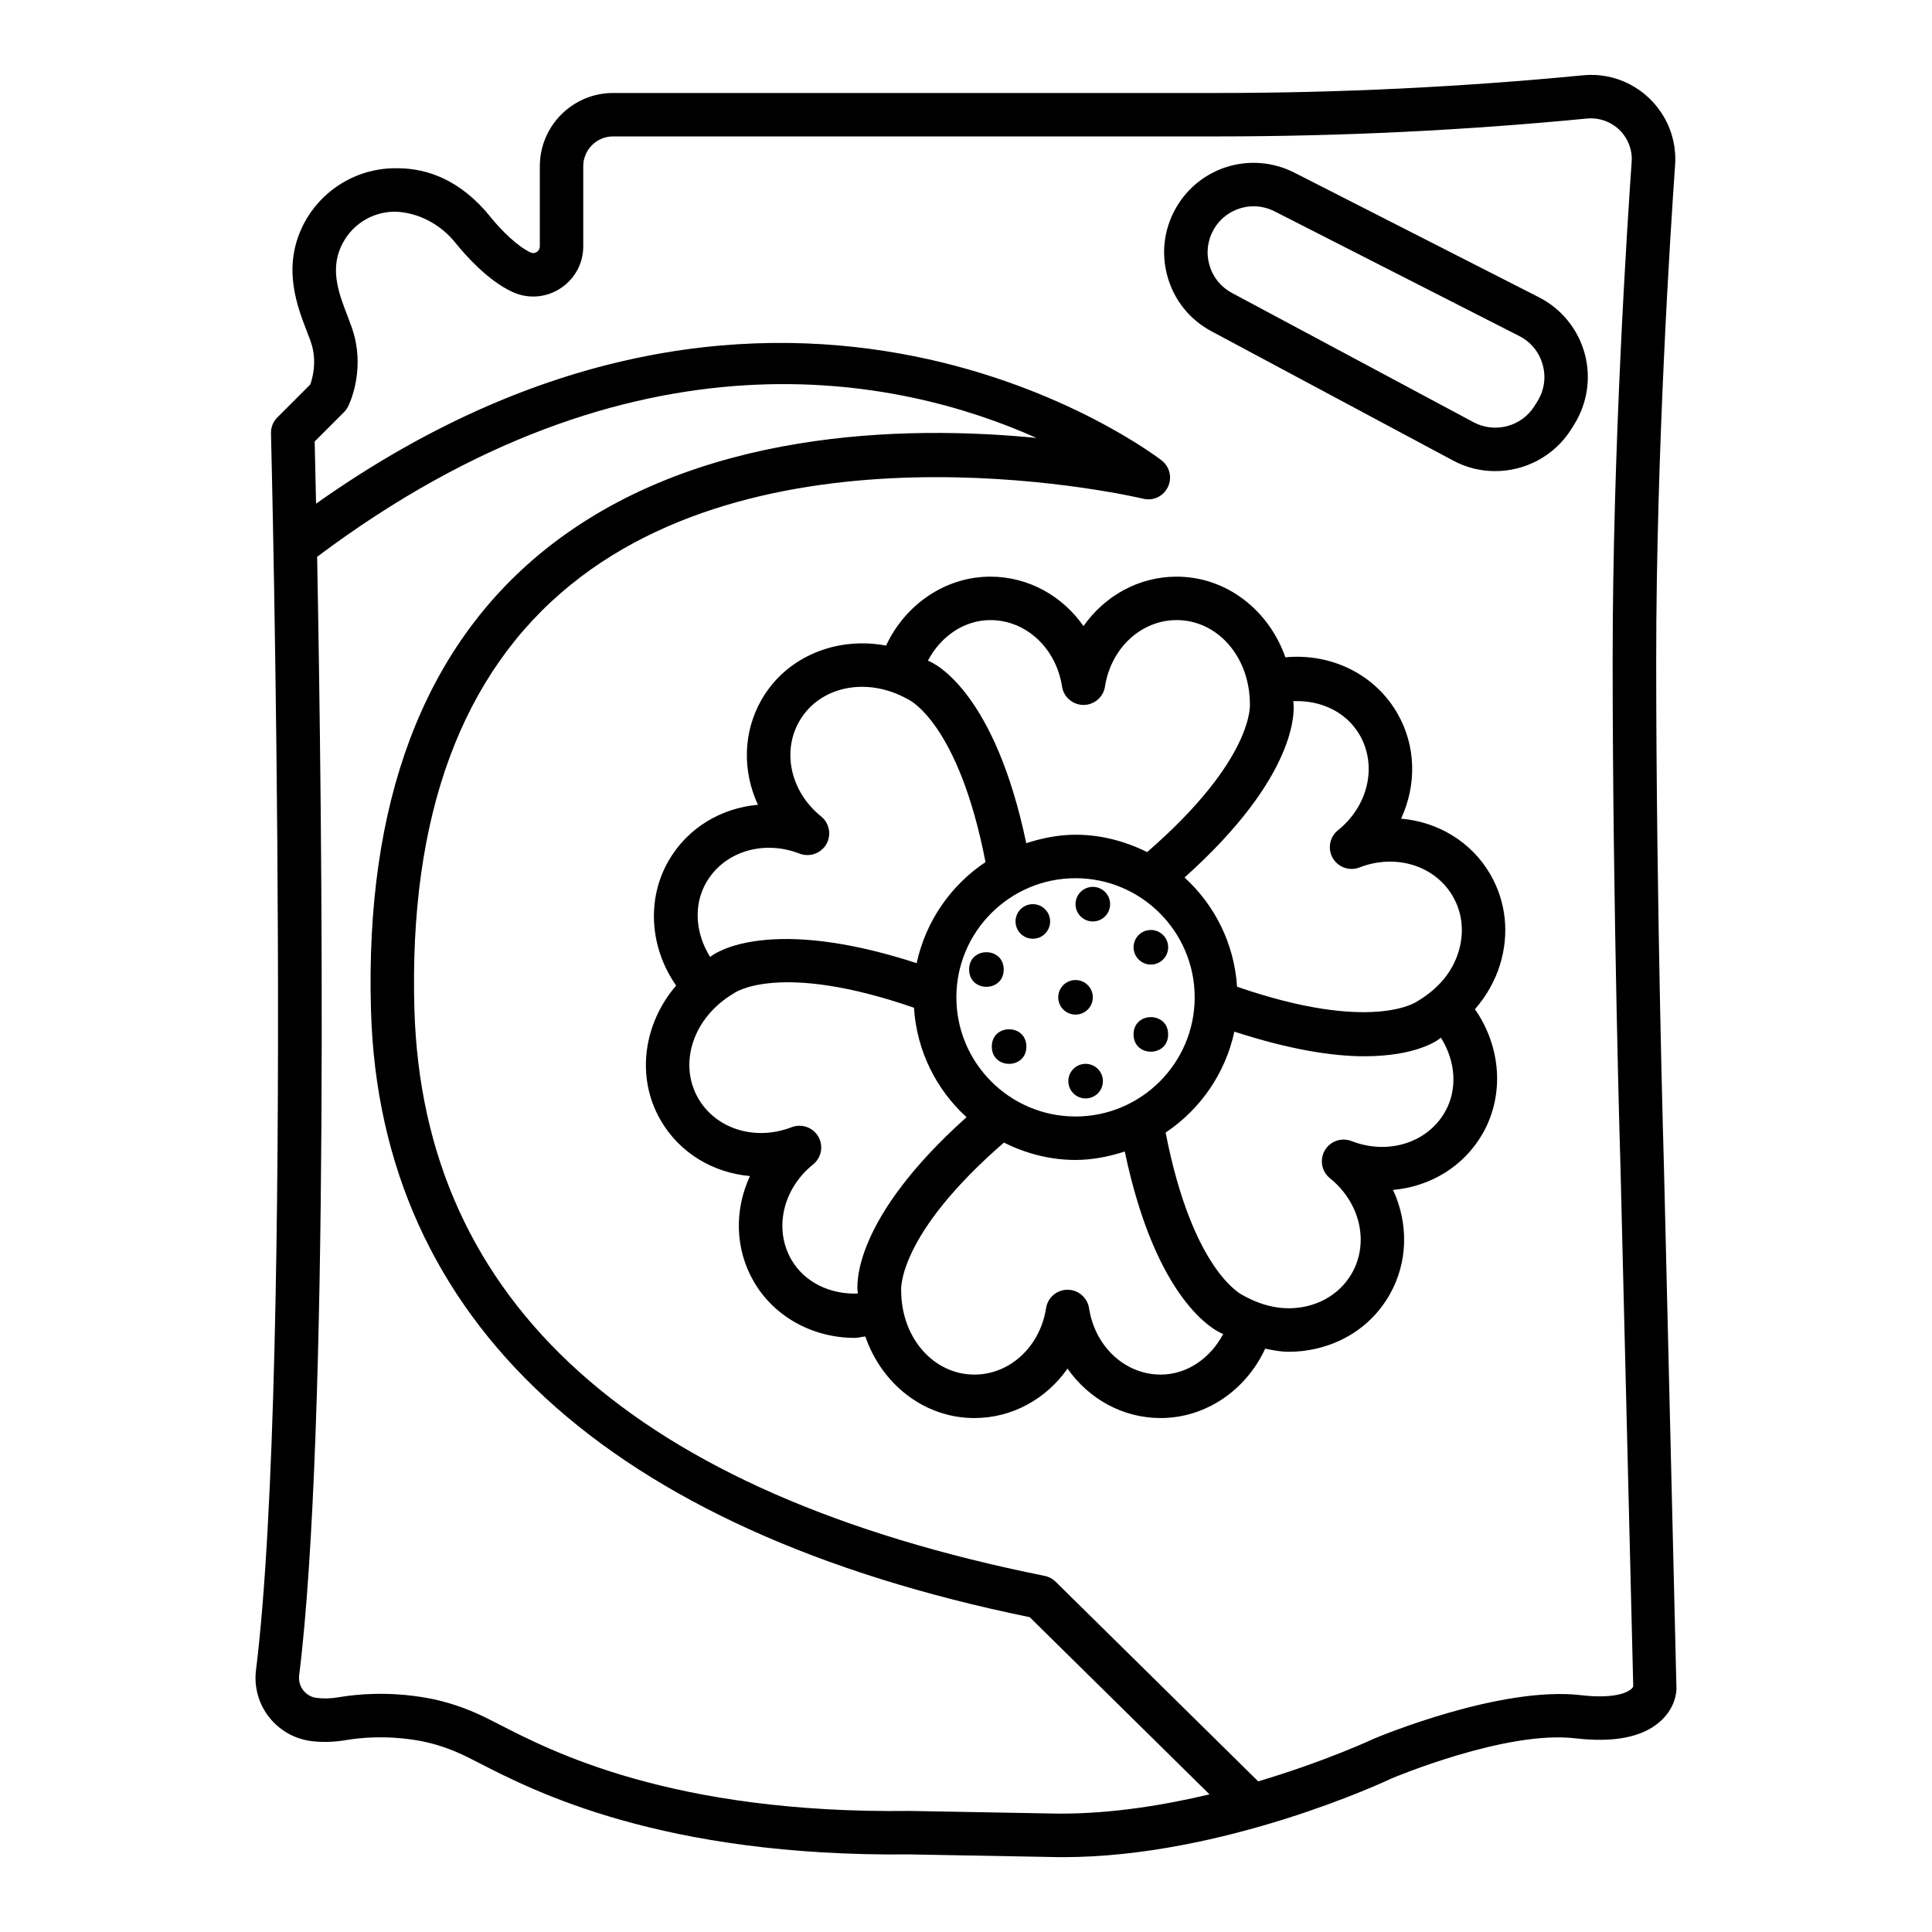
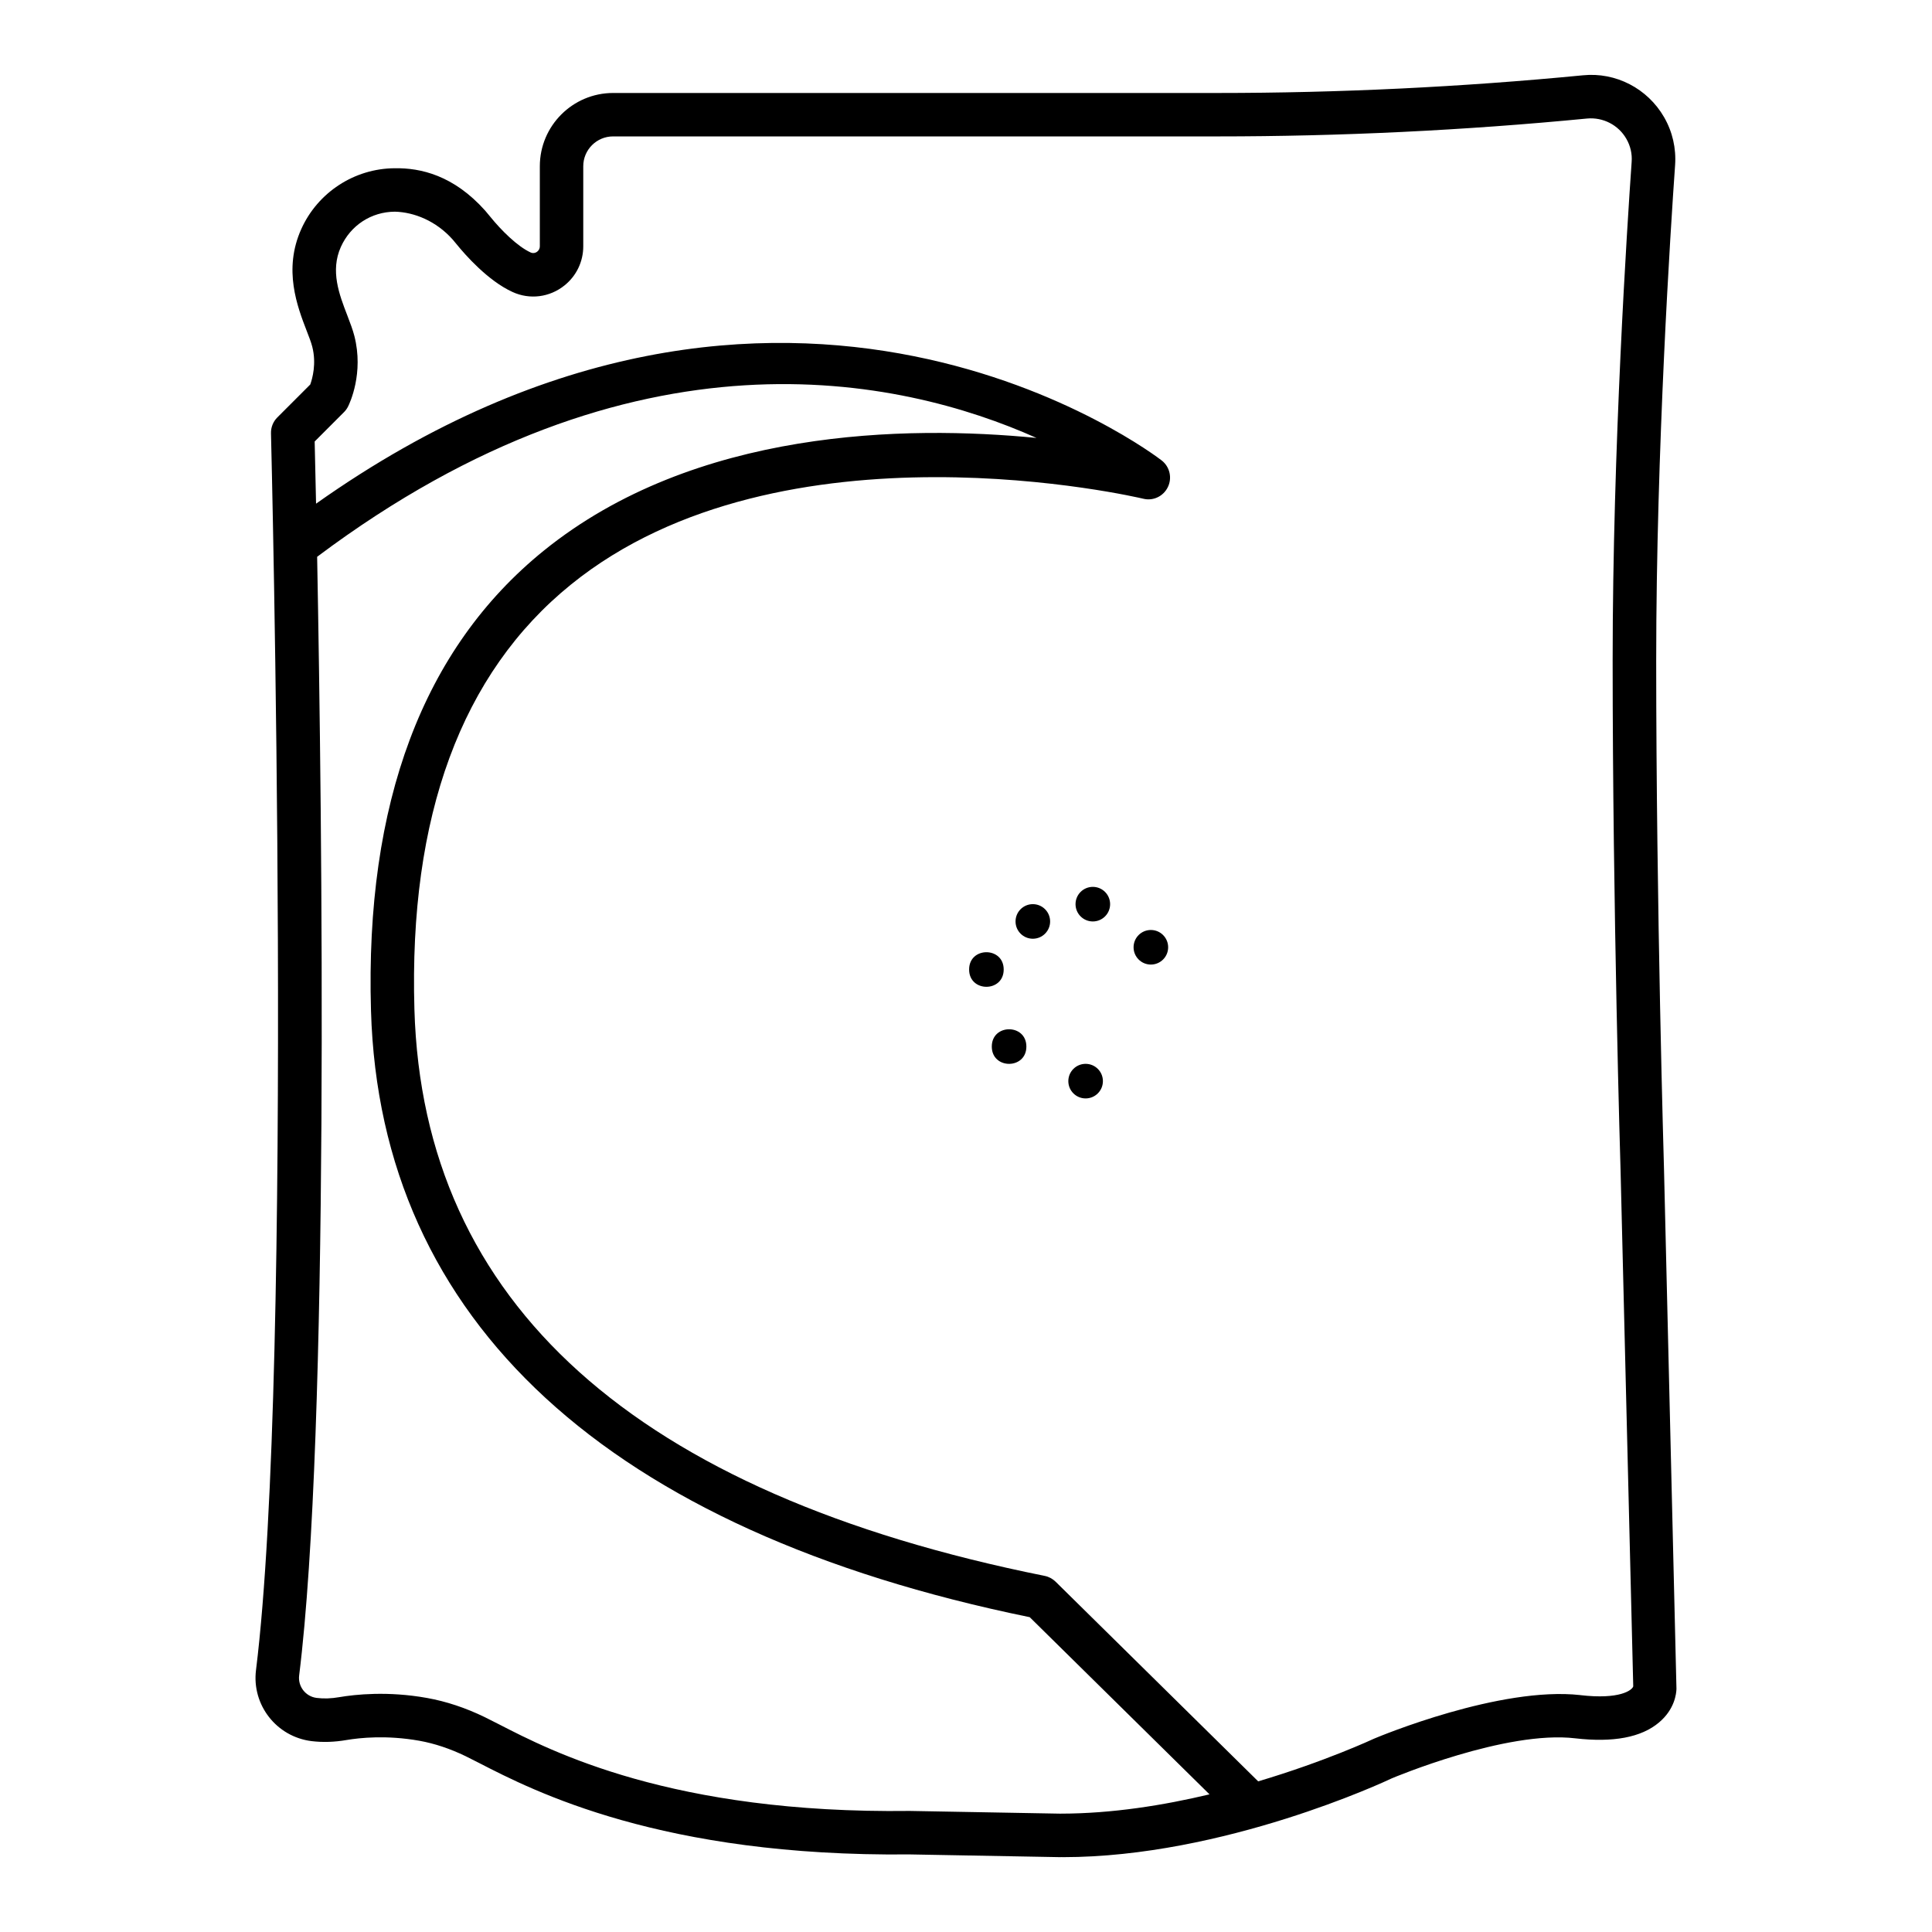
<svg xmlns="http://www.w3.org/2000/svg" fill="#000000" width="800px" height="800px" version="1.1" viewBox="144 144 512 512">
  <g>
    <path d="m582.91 318.91c0-55.574 3.824-114.45 5.008-131.16 0.309-4.445-0.688-8.84-2.926-12.711-4.375-7.578-12.77-11.973-21.516-11.082-32.062 3.109-64.633 4.684-96.793 4.684h-160.2c-10.707 0-19.422 8.703-19.422 19.414v21.234c0 0.535-0.238 1.031-0.66 1.371-0.5 0.414-1.195 0.52-1.777 0.246-3.535-1.617-7.848-5.949-10.695-9.465l-1.355-1.625c-8.34-9.344-17.094-11.355-23.992-11.23-10.652 0.062-20.371 6.391-24.742 16.121-4.832 10.73-1.047 20.531 1.457 27.023 0.598 1.547 1.152 2.945 1.461 4.164 1.145 4.481 0.02 8.445-0.535 10l-8.719 8.719c-1.117 1.109-1.73 2.637-1.688 4.219 0.062 2.453 6.137 246.49-3.973 327.77-1.141 9.219 5.422 17.648 14.703 18.809 2.996 0.367 6.125 0.262 9.336-0.297 3.461-0.582 10.562-1.344 19.258 0.203 4.027 0.723 8.156 2.102 12.277 4.098l3.551 1.793c14.492 7.453 48.391 24.91 114.11 24.23l39.945 0.727c0.203-0.035 0.414-0.008 0.625 0 42.652 0 85.613-20.125 87.188-20.883 0.297-0.125 30.332-12.797 48.629-10.609 10.027 1.16 17.492-0.23 22.191-4.203 4.164-3.496 4.586-7.648 4.625-8.902l-3.305-137.88c-0.012-0.688-2.066-69.387-2.066-134.77zm-157.72 305.73-40.066-0.723c-63.086 0.809-95.152-15.898-108.89-22.957l-3.805-1.918c-5.055-2.453-10.188-4.156-15.258-5.062-10.406-1.871-19.027-0.934-23.238-0.219-2.117 0.371-4.125 0.449-6.031 0.203-2.91-0.367-4.984-3.031-4.625-5.949 8.066-64.867 6.082-226.41 4.766-296.46 84.07-63.043 154.48-47.645 190.64-31.496-34.523-3.383-90.555-2.504-130.6 29.891-31.973 25.875-47.371 66.895-45.766 121.91 2.398 82.266 62.754 137.81 174.57 160.71l47.645 46.953c-12.203 2.902-25.809 5.094-39.344 5.109zm137.62-31.422c-21.219-2.375-53.086 10.871-54.676 11.547-0.23 0.105-12.777 5.981-30.703 11.312l-53.676-52.902c-0.801-0.789-1.805-1.328-2.91-1.547-108.55-21.816-164.75-72.316-167.02-150.11-1.496-51.215 12.453-89.102 41.465-112.59 55.996-45.352 150.71-22.992 151.66-22.766 2.672 0.668 5.352-0.641 6.539-3.066 1.188-2.426 0.527-5.359-1.59-7.039-0.996-0.789-99.496-76.785-224.14 11.422-0.16-7.633-0.293-13.359-0.367-16.477l7.769-7.777c0.441-0.438 0.801-0.941 1.082-1.496 0.438-0.871 4.199-8.832 1.668-18.703-0.406-1.598-1.098-3.426-1.871-5.441-2.137-5.535-4.555-11.812-1.703-18.156 2.574-5.715 8.051-9.293 14.309-9.332 5.113 0.133 10.918 2.441 15.32 7.383l1.004 1.203c2.285 2.82 8.312 9.703 14.848 12.691 4.562 2.102 9.852 1.43 13.789-1.738 3.156-2.531 4.965-6.309 4.965-10.355v-21.234c0-4.352 3.543-7.898 7.902-7.898h160.2c32.527 0 65.477-1.59 97.918-4.738 4.219-0.387 8.297 1.695 10.406 5.371 1.082 1.871 1.574 3.992 1.406 6.144-1.18 16.812-5.035 76.027-5.035 131.98 0 65.566 2.066 134.43 2.094 135.09l3.363 136.91c-0.293 1-3.527 3.543-14.02 2.32z" />
-     <path d="m551.85 222.79-64.852-33.047c-11.336-5.75-25.094-1.645-31.379 9.402-3.191 5.606-3.965 12.109-2.172 18.309 1.785 6.203 5.906 11.293 11.602 14.336l64.062 34.277c3.516 1.883 7.328 2.785 11.109 2.785 7.918 0 15.652-3.953 20.137-11.039l0.758-1.215c3.559-5.625 4.598-12.539 2.828-18.957-1.758-6.414-6.16-11.828-12.094-14.852zm-0.48 27.66-0.758 1.215c-3.402 5.371-10.434 7.242-16.074 4.246l-64.055-34.277c-2.934-1.566-5.051-4.191-5.969-7.375-0.922-3.191-0.527-6.531 1.117-9.422 2.242-3.938 6.348-6.168 10.598-6.168 1.863 0 3.762 0.43 5.539 1.336l64.852 33.047c3.094 1.574 5.301 4.289 6.215 7.637 0.93 3.352 0.406 6.809-1.465 9.762z" />
-     <path d="m515.3 360.95c4.137-8.906 4.023-19.238-1-27.941-5.988-10.355-17.5-15.941-29.66-14.82-4.367-12.441-15.578-21.371-28.805-21.371-10.039 0-19.047 5.062-24.695 13.098-5.641-8.035-14.641-13.098-24.688-13.098-11.82 0-22.512 7.293-27.637 18.27-12.961-2.449-26.32 2.785-32.953 14.258-5.012 8.699-5.133 19.027-1 27.93-9.781 0.863-18.668 6.137-23.68 14.836-5.914 10.242-4.945 23.152 2.004 33.07-8.609 10.004-10.75 24.191-4.129 35.66 5.019 8.699 13.906 13.957 23.688 14.828-4.137 8.906-4.023 19.238 1.004 27.941 5.441 9.422 15.742 14.941 26.746 14.941 0.938 0 1.887-0.289 2.832-0.371 4.305 12.57 15.566 21.617 28.879 21.617 10.039 0 19.047-5.062 24.695-13.098 5.641 8.035 14.641 13.098 24.688 13.098 11.871 0 22.602-7.34 27.695-18.383 2.047 0.391 4.094 0.828 6.172 0.828 2.445 0 4.898-0.273 7.312-0.828 8.352-1.914 15.246-6.934 19.398-14.141 5.019-8.699 5.133-19.027 1-27.934 9.789-0.863 18.676-6.133 23.695-14.828 5.91-10.234 4.945-23.129-1.988-33.051 2.984-3.453 5.301-7.422 6.644-11.809 2.516-8.191 1.617-16.664-2.531-23.871-5.012-8.703-13.898-13.969-23.688-14.832zm-10.973-22.18c4.711 8.164 2.293 18.789-5.758 25.262-2.207 1.777-2.793 4.91-1.371 7.371 1.43 2.453 4.43 3.504 7.066 2.488 9.59-3.75 20.039-0.512 24.75 7.644 2.547 4.402 3.078 9.633 1.504 14.723-1.602 5.254-5.231 9.723-11.012 13.156-0.121 0.082-12.012 8.398-47.668-3.922-0.758-11.461-5.922-21.656-13.926-28.941 30.094-26.945 29.242-44.34 28.812-46.738 7.301-0.309 14.082 2.859 17.602 8.957zm-75.301 101.11c-17.41 0-31.578-14.168-31.578-31.578 0-17.41 14.168-31.57 31.578-31.57 17.41 0 31.578 14.16 31.578 31.57 0 17.41-14.168 31.578-31.578 31.578zm-22.57-131.55c9.43 0 17.418 7.402 18.992 17.605 0.438 2.812 2.856 4.879 5.695 4.879s5.254-2.066 5.688-4.871c1.59-10.203 9.582-17.613 19.008-17.613 10.645 0 19.309 9.508 19.395 22.164 0.02 0.148 1.246 14.605-27.227 39.316-5.75-2.848-12.133-4.598-18.977-4.598-4.582 0-8.918 0.91-13.062 2.242-8.285-39.539-23.781-47.543-26.066-48.371 3.394-6.438 9.598-10.754 16.555-10.754zm-75.289 69.535c4.703-8.164 15.098-11.383 24.742-7.644 2.644 1 5.644-0.027 7.066-2.488 1.418-2.461 0.836-5.59-1.371-7.371-8.043-6.477-10.465-17.102-5.758-25.262 5.328-9.23 17.91-11.961 28.898-5.711 0.137 0.055 13.258 6.144 20.426 43.074-9.172 6.121-15.848 15.66-18.242 26.785-38.766-12.609-53.309-2.914-54.723-1.641-3.887-6.164-4.527-13.707-1.039-19.742zm22.562 99.977c-4.711-8.164-2.293-18.789 5.758-25.262 2.207-1.777 2.793-4.91 1.371-7.371-1.43-2.461-4.41-3.488-7.066-2.488-9.641 3.727-20.047 0.504-24.75-7.644-5.324-9.227-1.418-21.473 9.5-27.879 0.109-0.098 11.91-8.512 47.668 3.863 0.742 11.488 5.914 21.707 13.934 29.004-30.098 26.949-29.242 44.344-28.812 46.738-7.273 0.281-14.121-2.934-17.602-8.961zm97.867 30.438c-9.43 0-17.418-7.402-18.992-17.605-0.438-2.812-2.856-4.879-5.695-4.879s-5.254 2.066-5.688 4.871c-1.59 10.203-9.582 17.613-19.008 17.613-10.645 0-19.309-9.508-19.395-22.164-0.02-0.148-1.246-14.605 27.227-39.316 5.75 2.848 12.133 4.598 18.977 4.598 4.578 0 8.91-0.91 13.055-2.238 8.301 39.621 23.82 47.547 26.082 48.359-3.391 6.438-9.594 10.762-16.562 10.762zm75.293-69.539c-4.695 8.164-15.102 11.398-24.742 7.648-2.652-1.02-5.644 0.027-7.066 2.488-1.418 2.461-0.836 5.59 1.371 7.371 8.043 6.477 10.465 17.102 5.758 25.262-2.547 4.402-6.805 7.473-12.004 8.672-5.394 1.215-11.047 0.324-16.895-2.965-0.137-0.055-13.23-6.203-20.41-43.074 9.152-6.117 15.816-15.641 18.215-26.75 14.672 4.781 26.066 6.527 34.383 6.527 13.801 0 19.535-4.176 20.348-4.926 3.894 6.16 4.535 13.707 1.043 19.746z" />
    <path d="m433.61 379.03c-2.531 0-4.582 2.051-4.582 4.582s2.051 4.582 4.582 4.582 4.582-2.051 4.582-4.582-2.051-4.582-4.582-4.582z" />
-     <path d="m433.61 408.3c0-2.531-2.051-4.582-4.582-4.582s-4.582 2.051-4.582 4.582 2.051 4.582 4.582 4.582 4.582-2.051 4.582-4.582z" />
    <path d="m417.71 383.61c-2.531 0-4.582 2.051-4.582 4.582s2.051 4.582 4.582 4.582 4.582-2.051 4.582-4.582-2.051-4.582-4.582-4.582z" />
    <path d="m448.99 399.62c2.531 0 4.582-2.051 4.582-4.582s-2.051-4.582-4.582-4.582-4.582 2.051-4.582 4.582 2.055 4.582 4.582 4.582z" />
    <path d="m416 421.35c0 6.109-9.164 6.109-9.164 0s9.164-6.109 9.164 0" />
    <path d="m431.7 425.93c-2.531 0-4.582 2.051-4.582 4.582s2.051 4.582 4.582 4.582 4.582-2.051 4.582-4.582-2.051-4.582-4.582-4.582z" />
-     <path d="m453.57 418.13c0 6.109-9.164 6.109-9.164 0 0-6.109 9.164-6.109 9.164 0" />
    <path d="m409.99 400.93c0 6.109-9.164 6.109-9.164 0s9.164-6.109 9.164 0" />
  </g>
</svg>